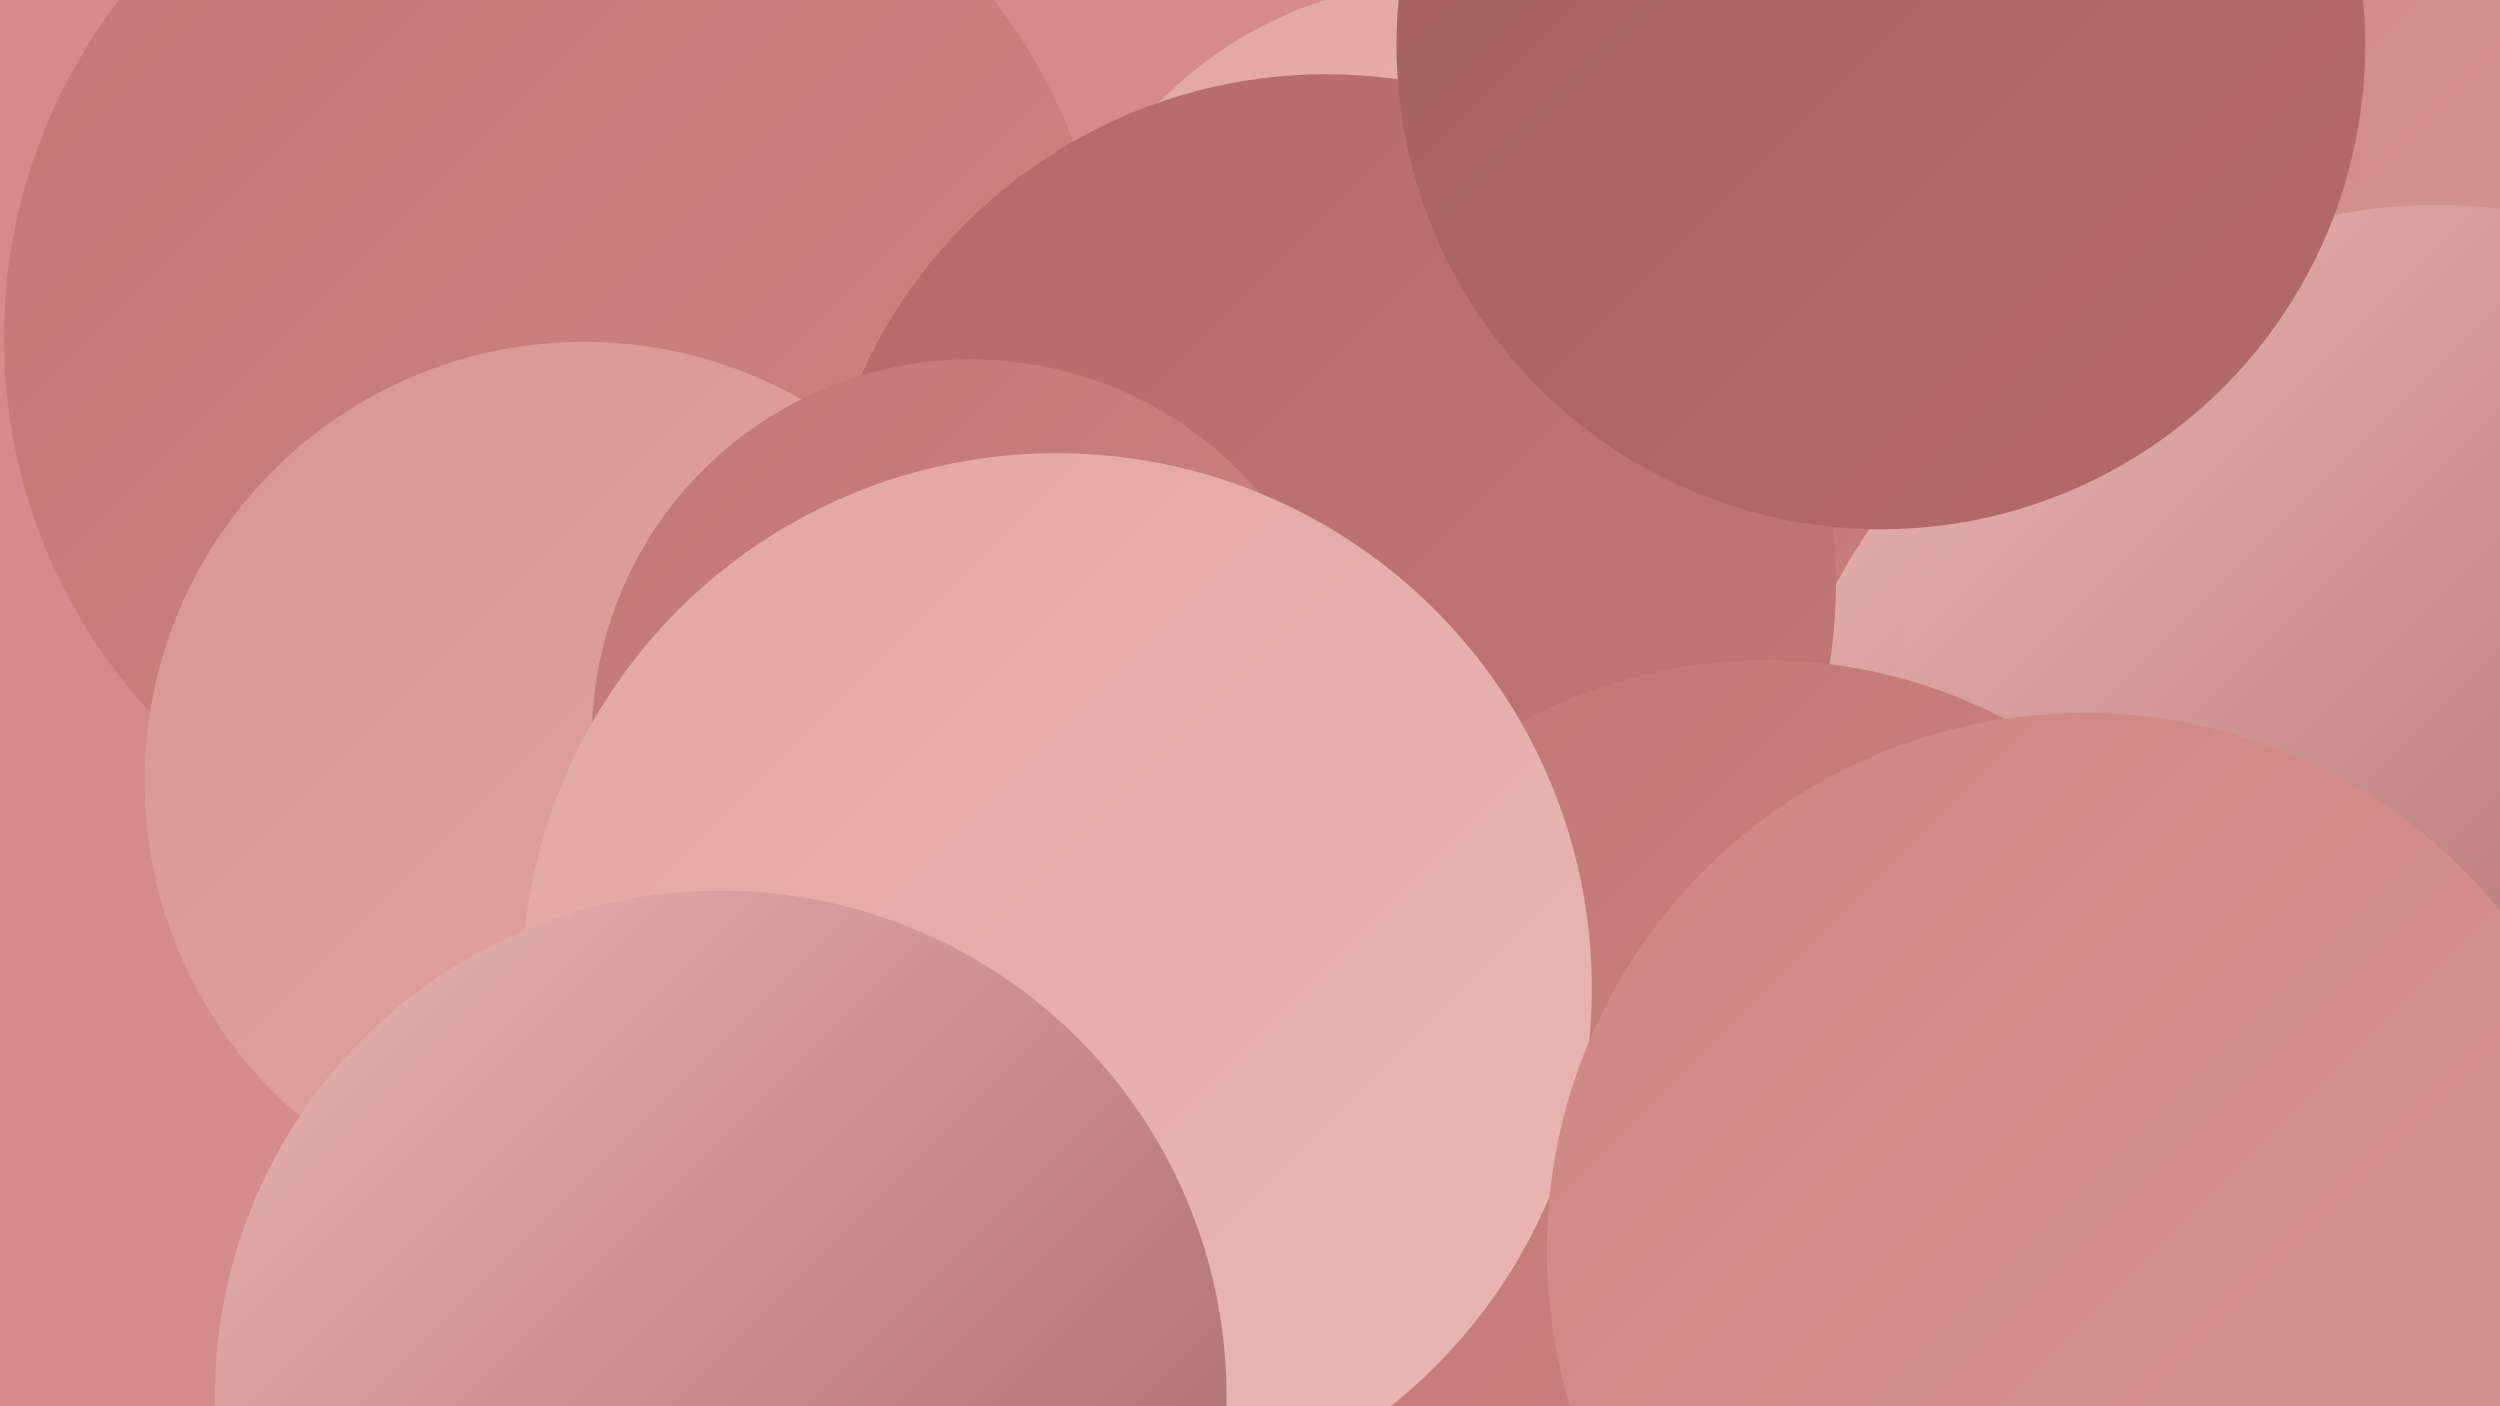
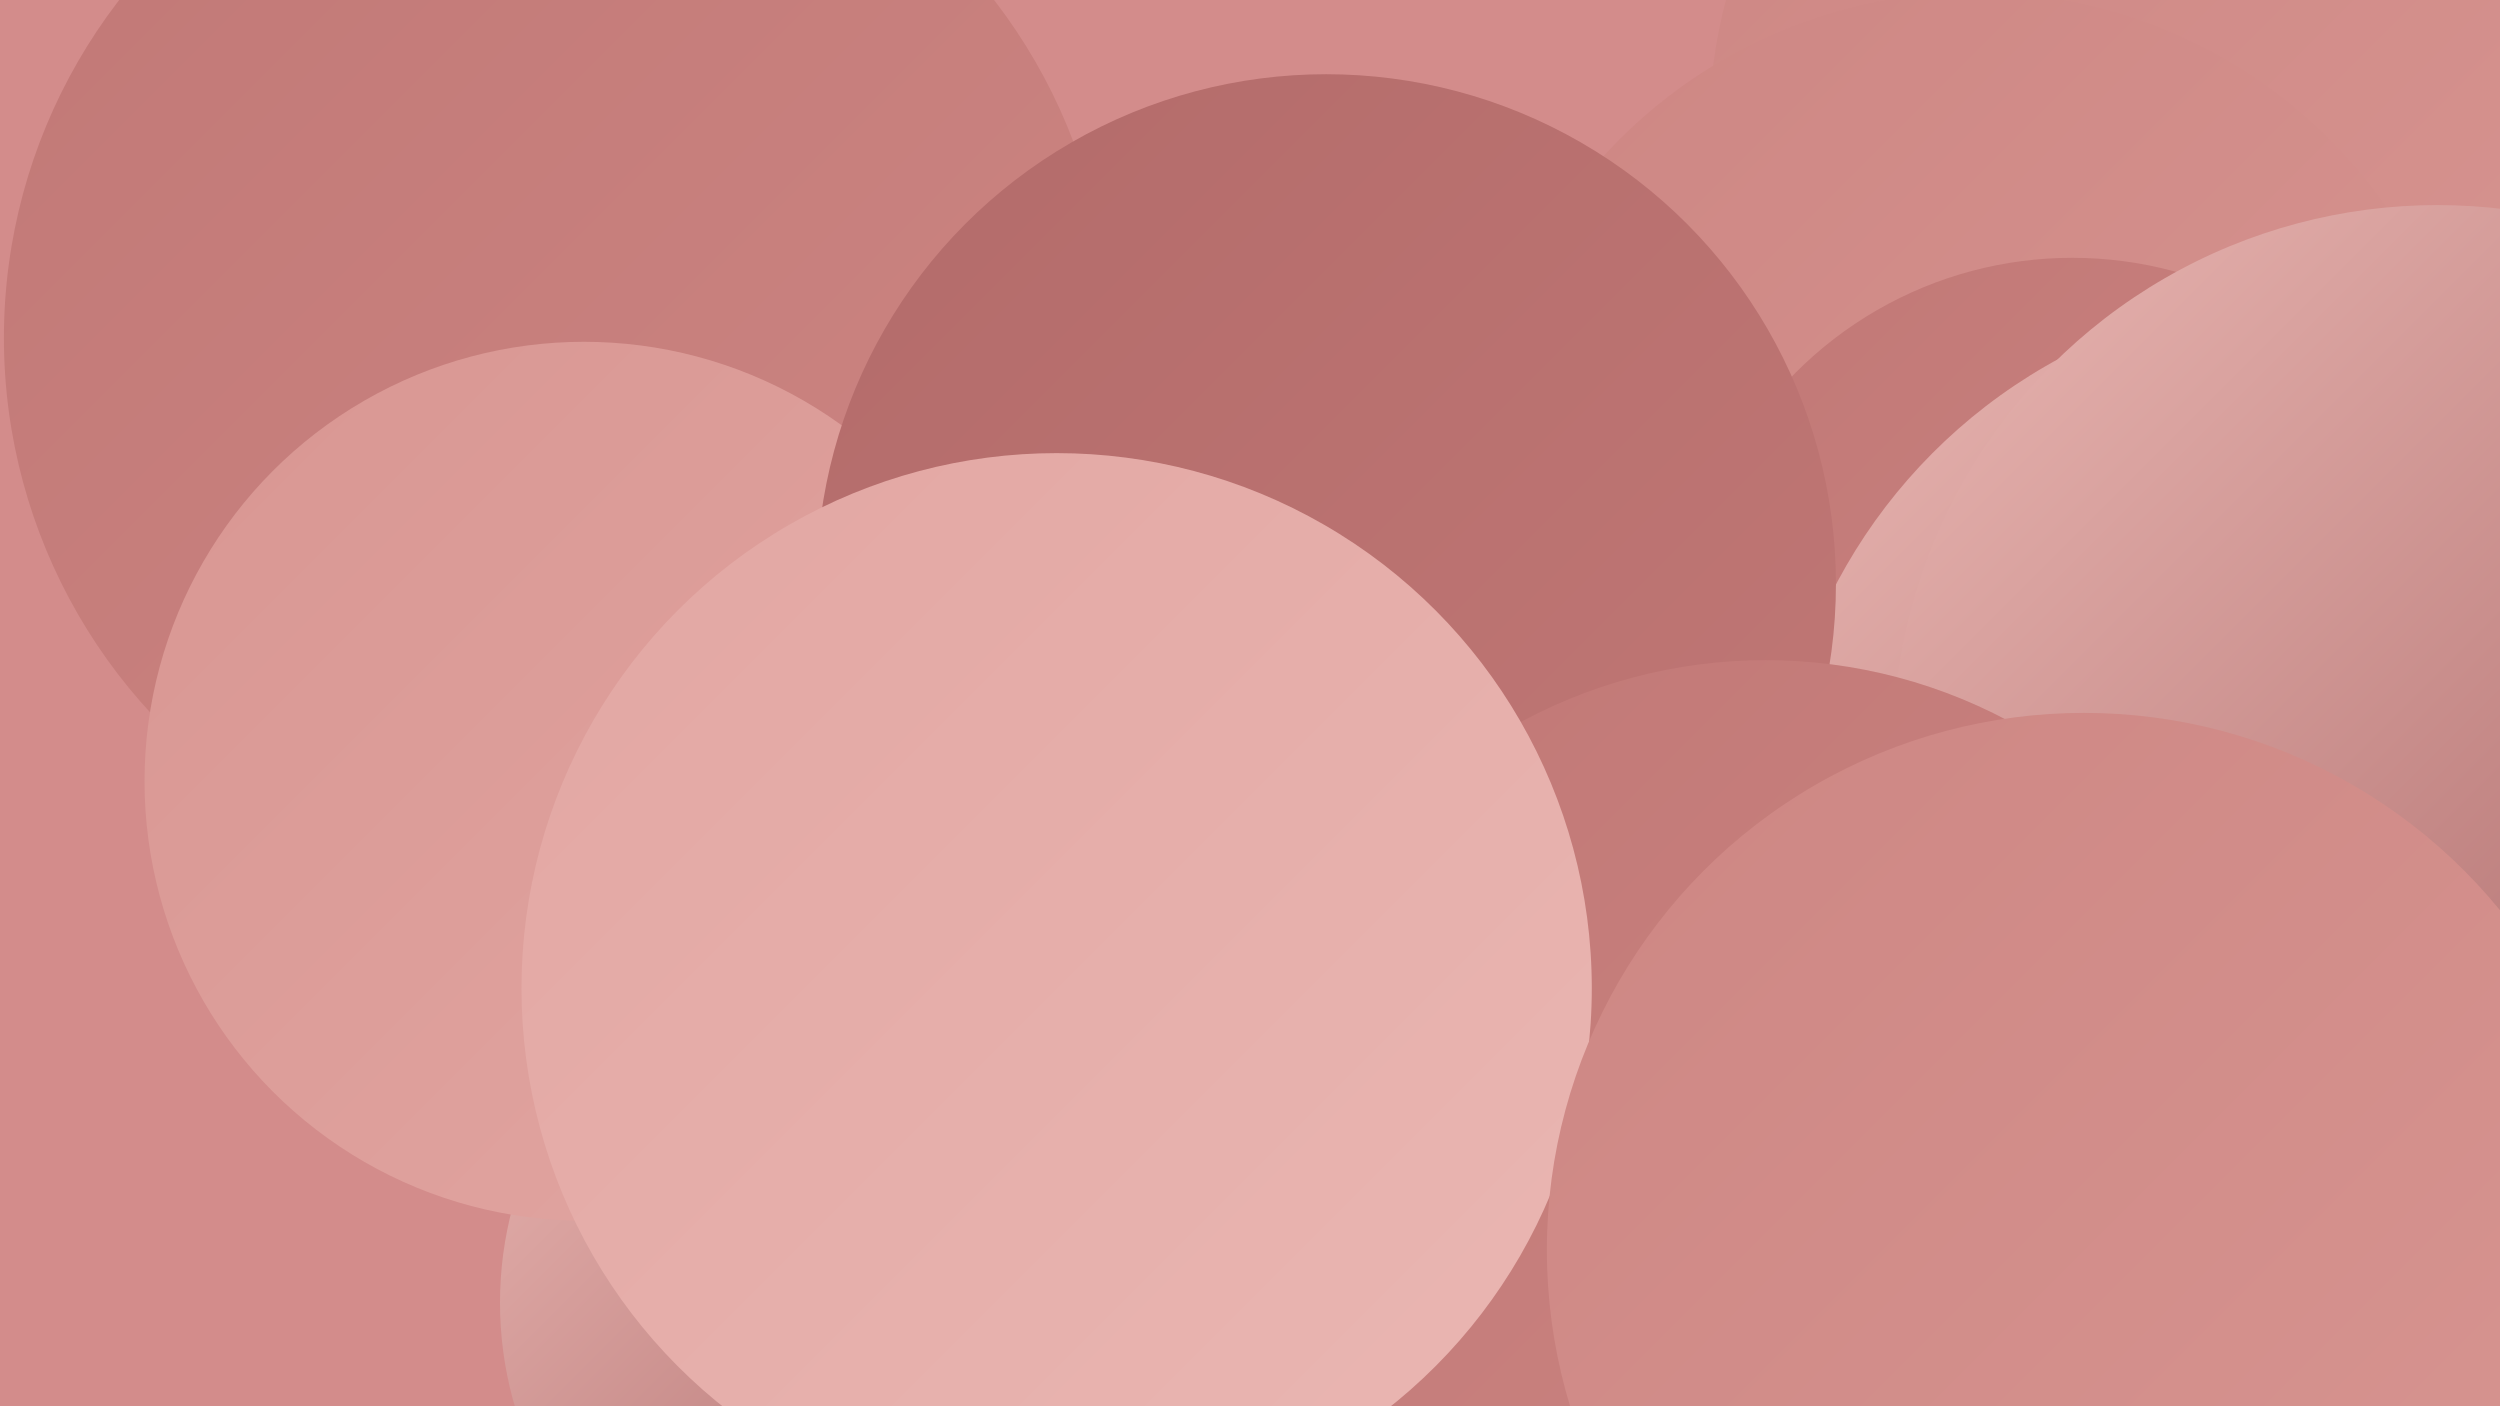
<svg xmlns="http://www.w3.org/2000/svg" width="1280" height="720">
  <defs>
    <linearGradient id="grad0" x1="0%" y1="0%" x2="100%" y2="100%">
      <stop offset="0%" style="stop-color:#a46060;stop-opacity:1" />
      <stop offset="100%" style="stop-color:#b36b6a;stop-opacity:1" />
    </linearGradient>
    <linearGradient id="grad1" x1="0%" y1="0%" x2="100%" y2="100%">
      <stop offset="0%" style="stop-color:#b36b6a;stop-opacity:1" />
      <stop offset="100%" style="stop-color:#c17876;stop-opacity:1" />
    </linearGradient>
    <linearGradient id="grad2" x1="0%" y1="0%" x2="100%" y2="100%">
      <stop offset="0%" style="stop-color:#c17876;stop-opacity:1" />
      <stop offset="100%" style="stop-color:#cd8683;stop-opacity:1" />
    </linearGradient>
    <linearGradient id="grad3" x1="0%" y1="0%" x2="100%" y2="100%">
      <stop offset="0%" style="stop-color:#cd8683;stop-opacity:1" />
      <stop offset="100%" style="stop-color:#d89692;stop-opacity:1" />
    </linearGradient>
    <linearGradient id="grad4" x1="0%" y1="0%" x2="100%" y2="100%">
      <stop offset="0%" style="stop-color:#d89692;stop-opacity:1" />
      <stop offset="100%" style="stop-color:#e2a6a2;stop-opacity:1" />
    </linearGradient>
    <linearGradient id="grad5" x1="0%" y1="0%" x2="100%" y2="100%">
      <stop offset="0%" style="stop-color:#e2a6a2;stop-opacity:1" />
      <stop offset="100%" style="stop-color:#eab7b3;stop-opacity:1" />
    </linearGradient>
    <linearGradient id="grad6" x1="0%" y1="0%" x2="100%" y2="100%">
      <stop offset="0%" style="stop-color:#eab7b3;stop-opacity:1" />
      <stop offset="100%" style="stop-color:#a46060;stop-opacity:1" />
    </linearGradient>
  </defs>
  <rect width="1280" height="720" fill="#d38c8b" />
  <circle cx="1138" cy="67" r="263" fill="url(#grad3)" />
  <circle cx="1104" cy="340" r="201" fill="url(#grad2)" />
  <circle cx="285" cy="173" r="283" fill="url(#grad2)" />
-   <circle cx="742" cy="198" r="208" fill="url(#grad5)" />
  <circle cx="533" cy="623" r="218" fill="url(#grad3)" />
  <circle cx="445" cy="667" r="189" fill="url(#grad6)" />
-   <circle cx="1082" cy="545" r="275" fill="url(#grad4)" />
  <circle cx="1011" cy="253" r="257" fill="url(#grad3)" />
  <circle cx="1061" cy="332" r="200" fill="url(#grad2)" />
  <circle cx="1187" cy="429" r="279" fill="url(#grad6)" />
  <circle cx="299" cy="400" r="225" fill="url(#grad4)" />
  <circle cx="1133" cy="709" r="253" fill="url(#grad0)" />
  <circle cx="1248" cy="384" r="279" fill="url(#grad6)" />
  <circle cx="679" cy="299" r="261" fill="url(#grad1)" />
-   <circle cx="963" cy="23" r="248" fill="url(#grad0)" />
-   <circle cx="497" cy="378" r="194" fill="url(#grad2)" />
  <circle cx="904" cy="602" r="264" fill="url(#grad2)" />
  <circle cx="541" cy="506" r="274" fill="url(#grad5)" />
  <circle cx="1067" cy="640" r="275" fill="url(#grad3)" />
-   <circle cx="369" cy="715" r="259" fill="url(#grad6)" />
</svg>